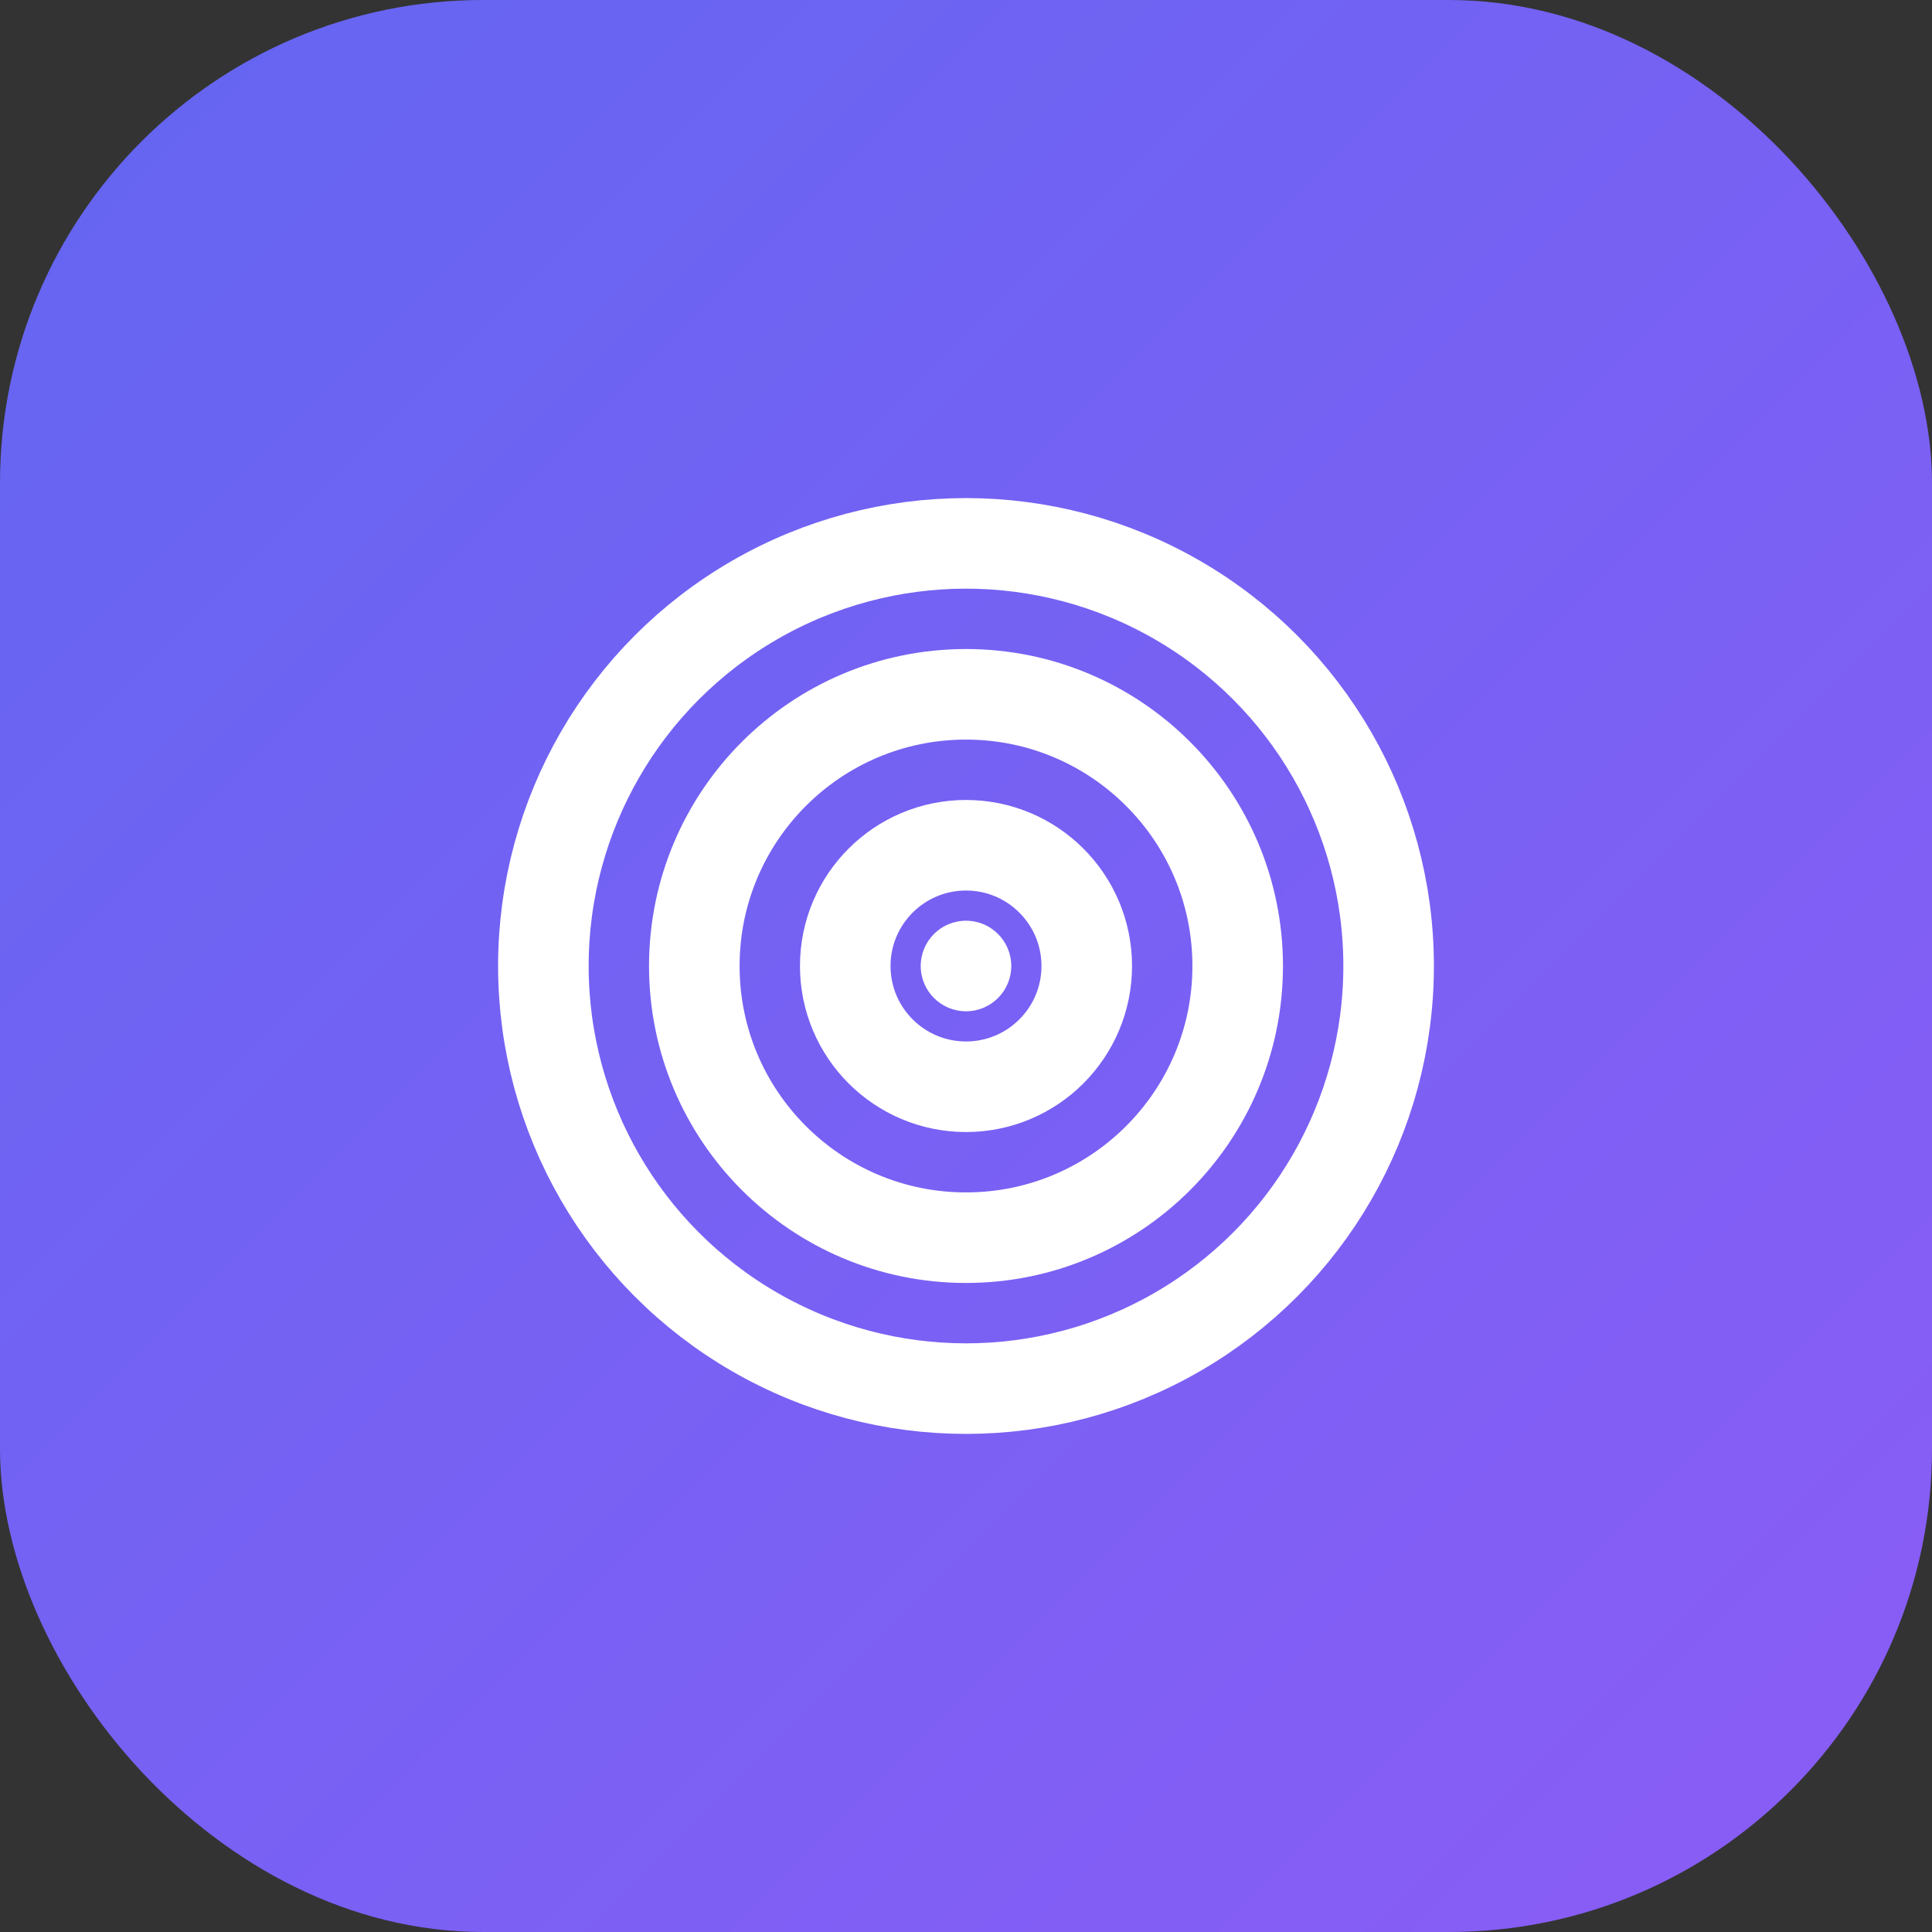
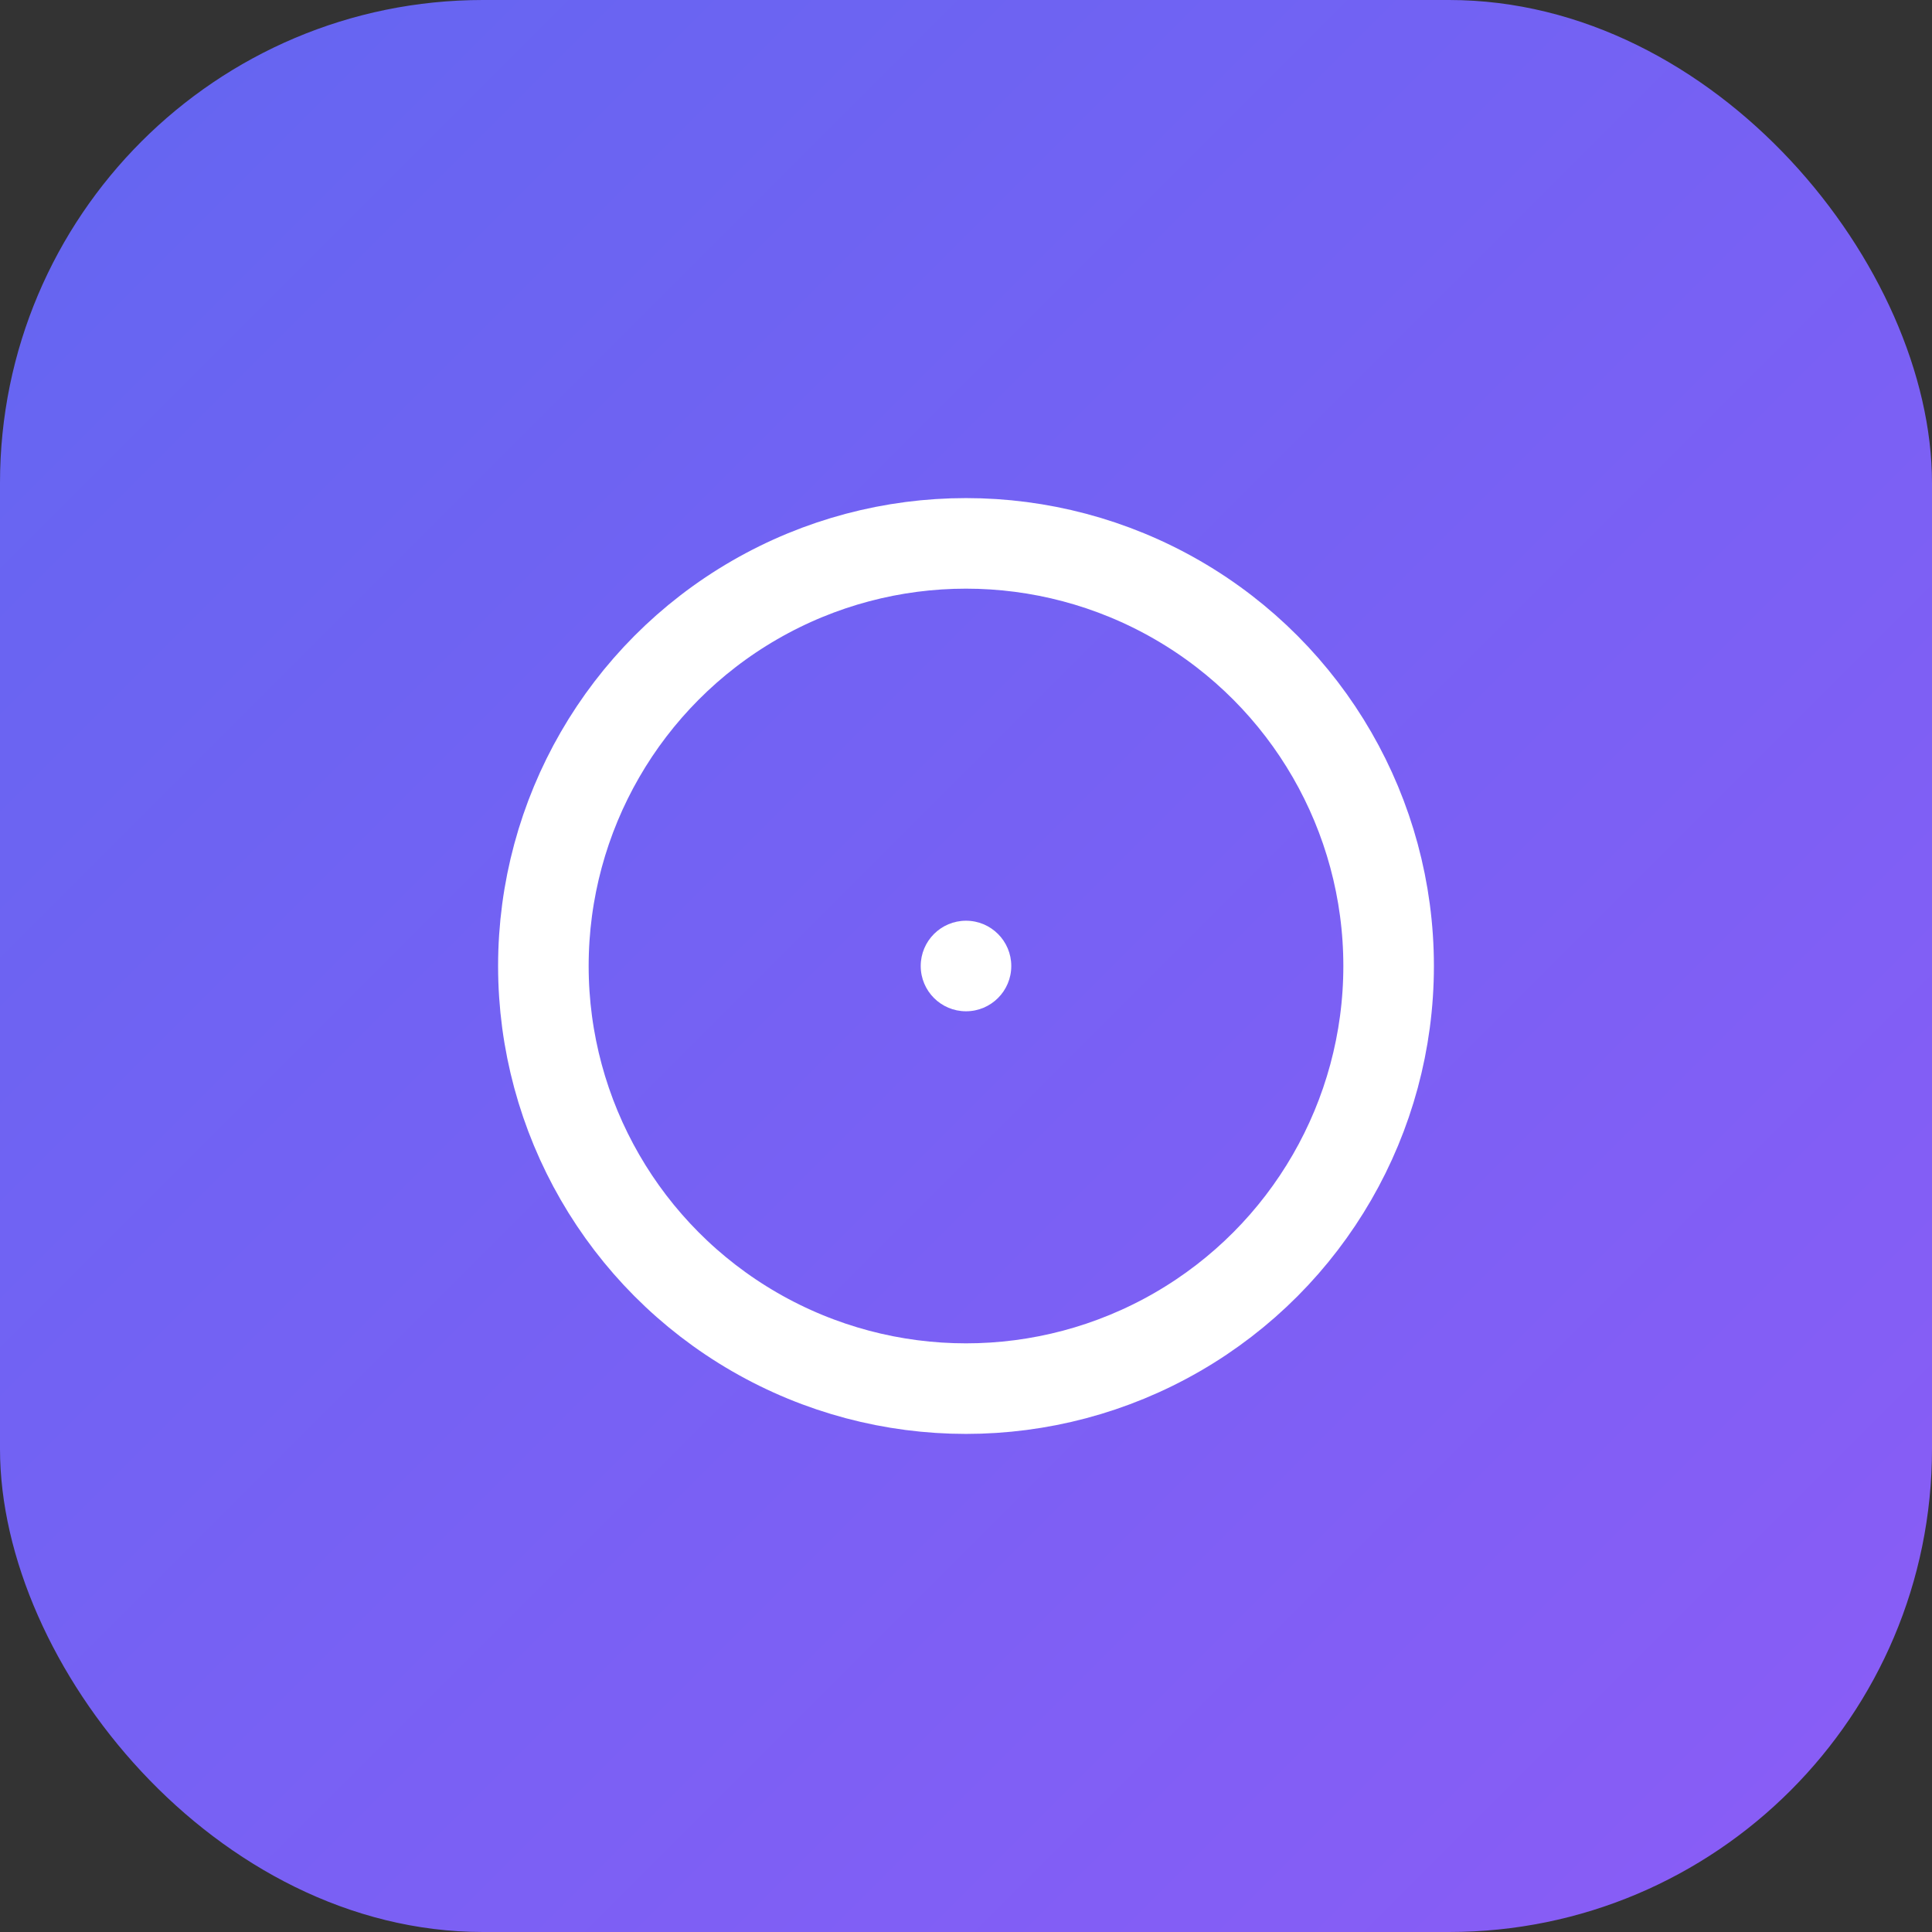
<svg xmlns="http://www.w3.org/2000/svg" width="32" height="32" viewBox="0 0 32 32" fill="none">
  <rect x="0" y="0" width="32" height="32" fill="#333333" stroke="none" />
  <defs>
    <linearGradient id="gradient" x1="0%" y1="0%" x2="100%" y2="100%">
      <stop offset="0%" style="stop-color:#6366f1;stop-opacity:1" />
      <stop offset="100%" style="stop-color:#8b5cf6;stop-opacity:1" />
    </linearGradient>
  </defs>
  <rect width="32" height="32" rx="8" fill="url(#gradient)" />
  <g transform="translate(8, 8)">
    <circle cx="8" cy="8" r="7" stroke="white" stroke-width="1.5" fill="none" />
-     <circle cx="8" cy="8" r="4.5" stroke="white" stroke-width="1.5" fill="none" />
-     <circle cx="8" cy="8" r="2" stroke="white" stroke-width="1.5" fill="none" />
    <circle cx="8" cy="8" r="0.75" fill="white" />
  </g>
</svg>